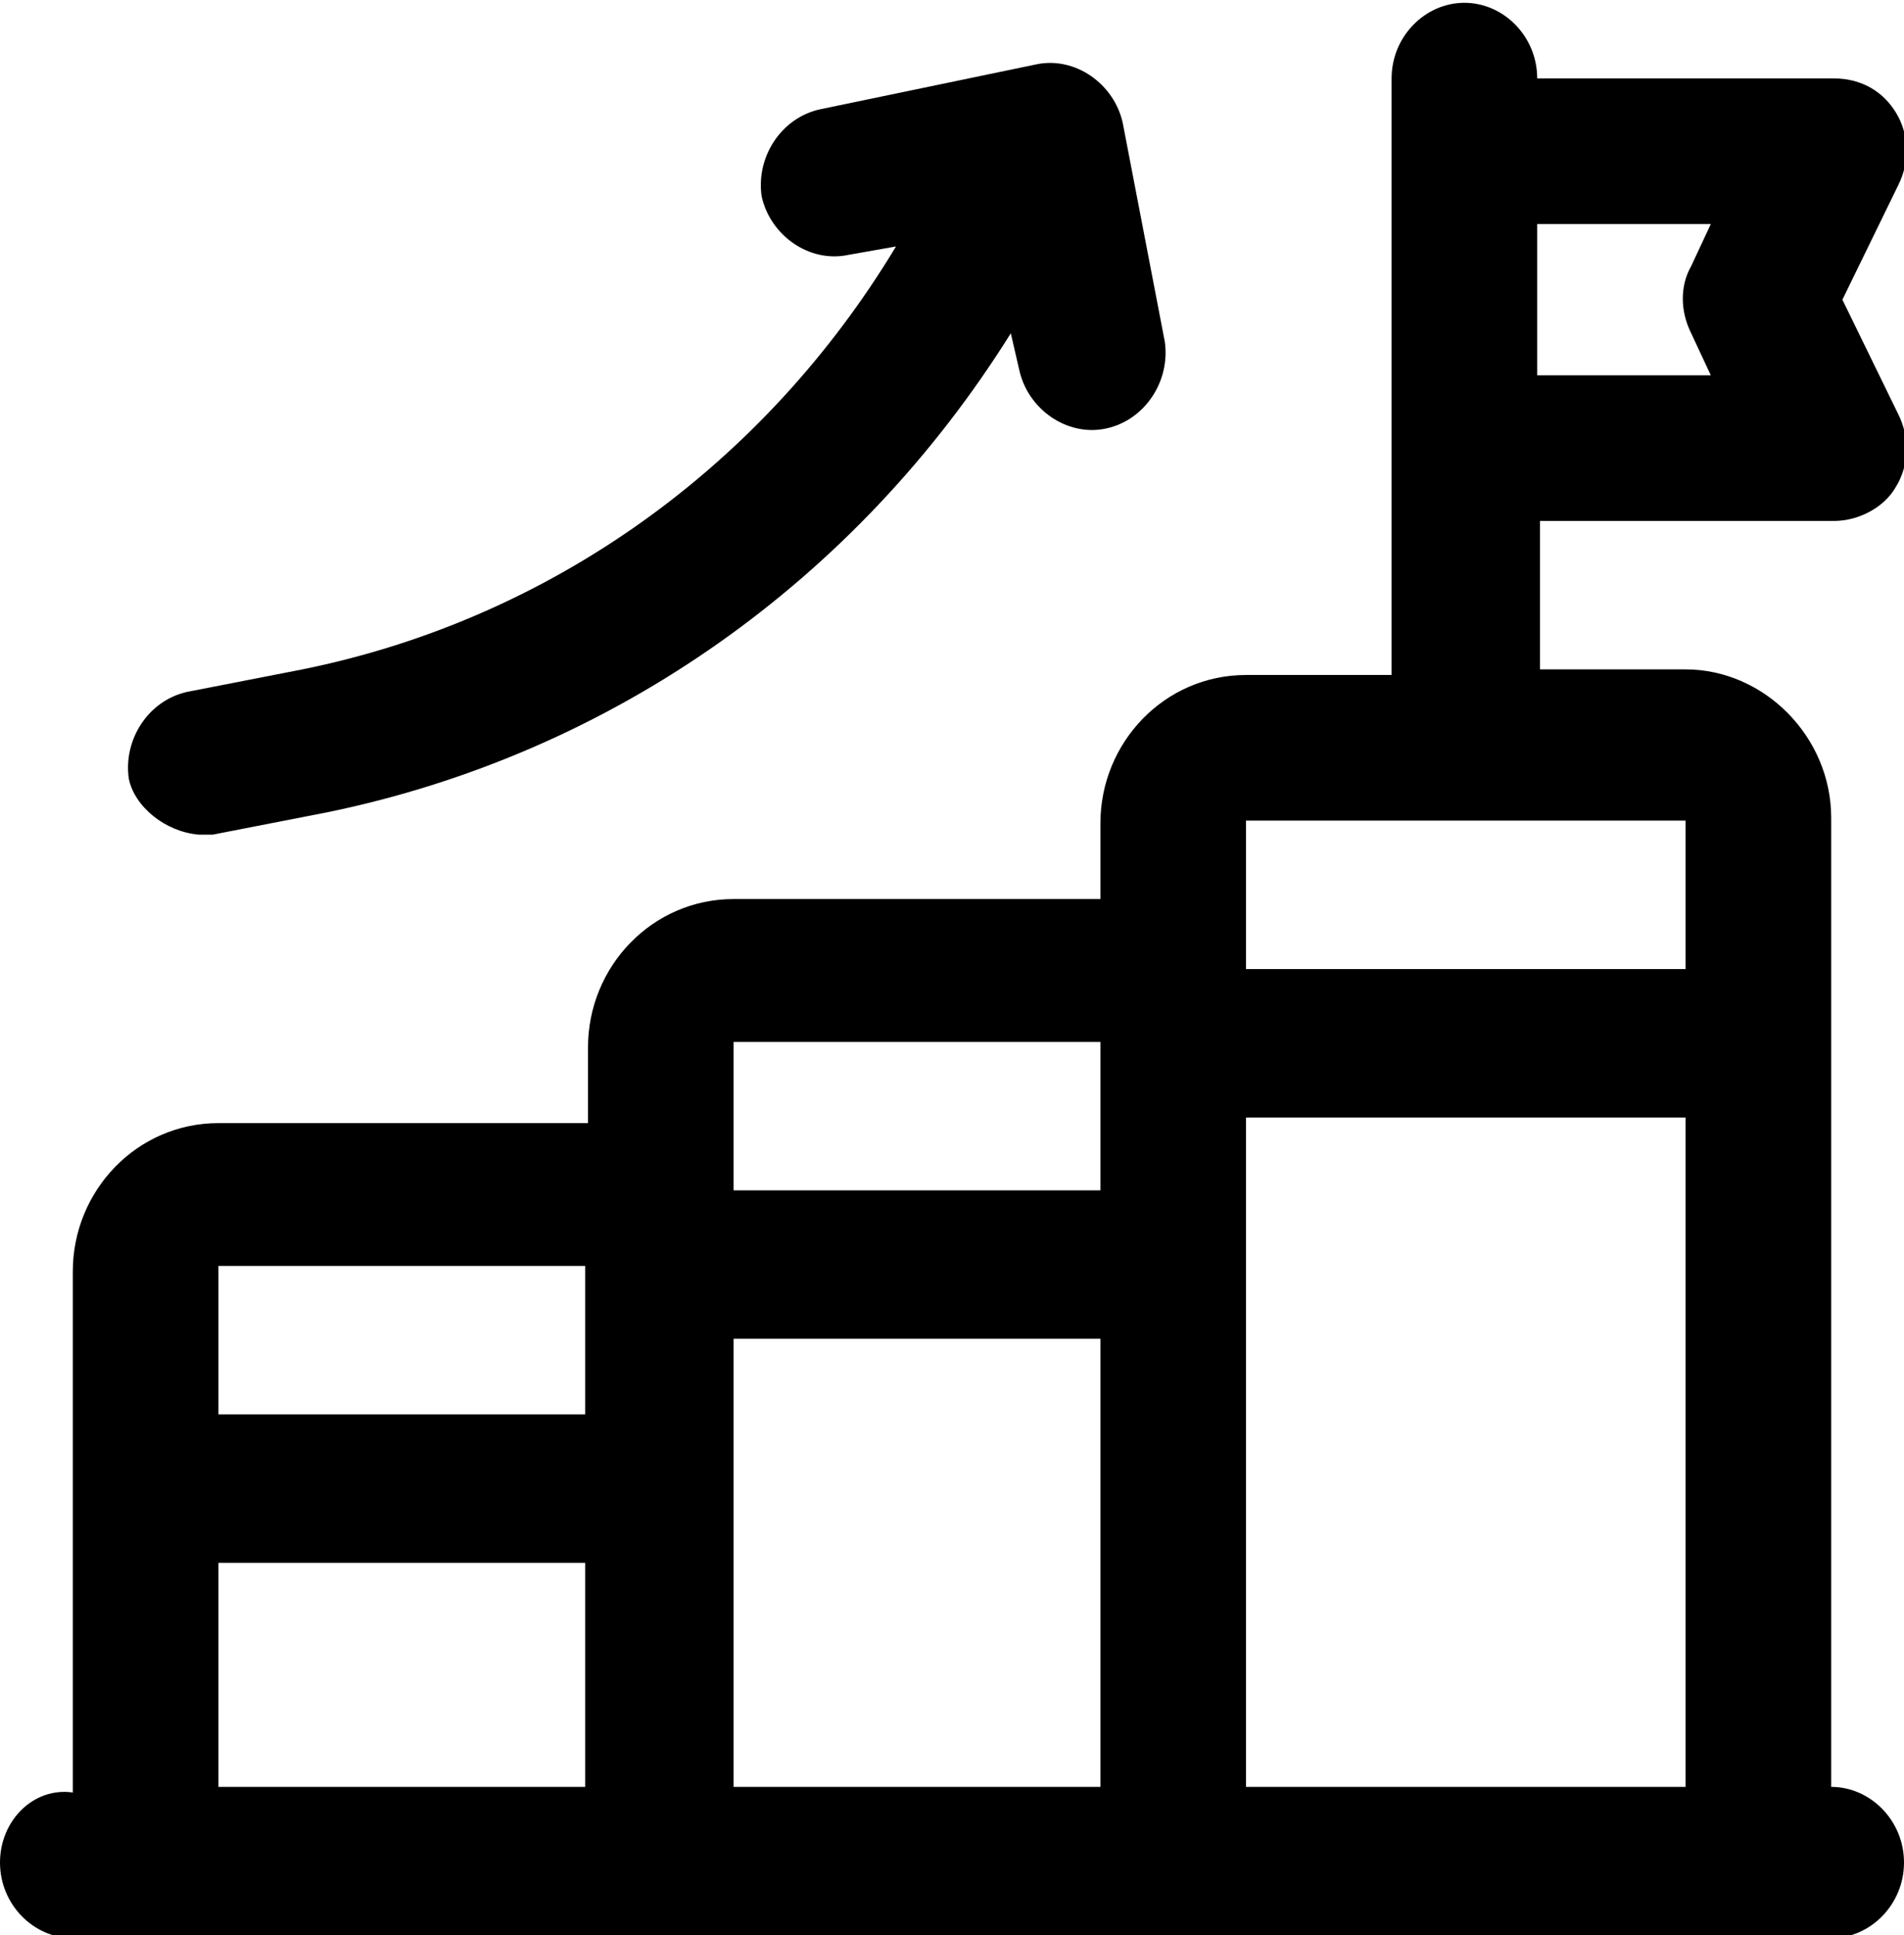
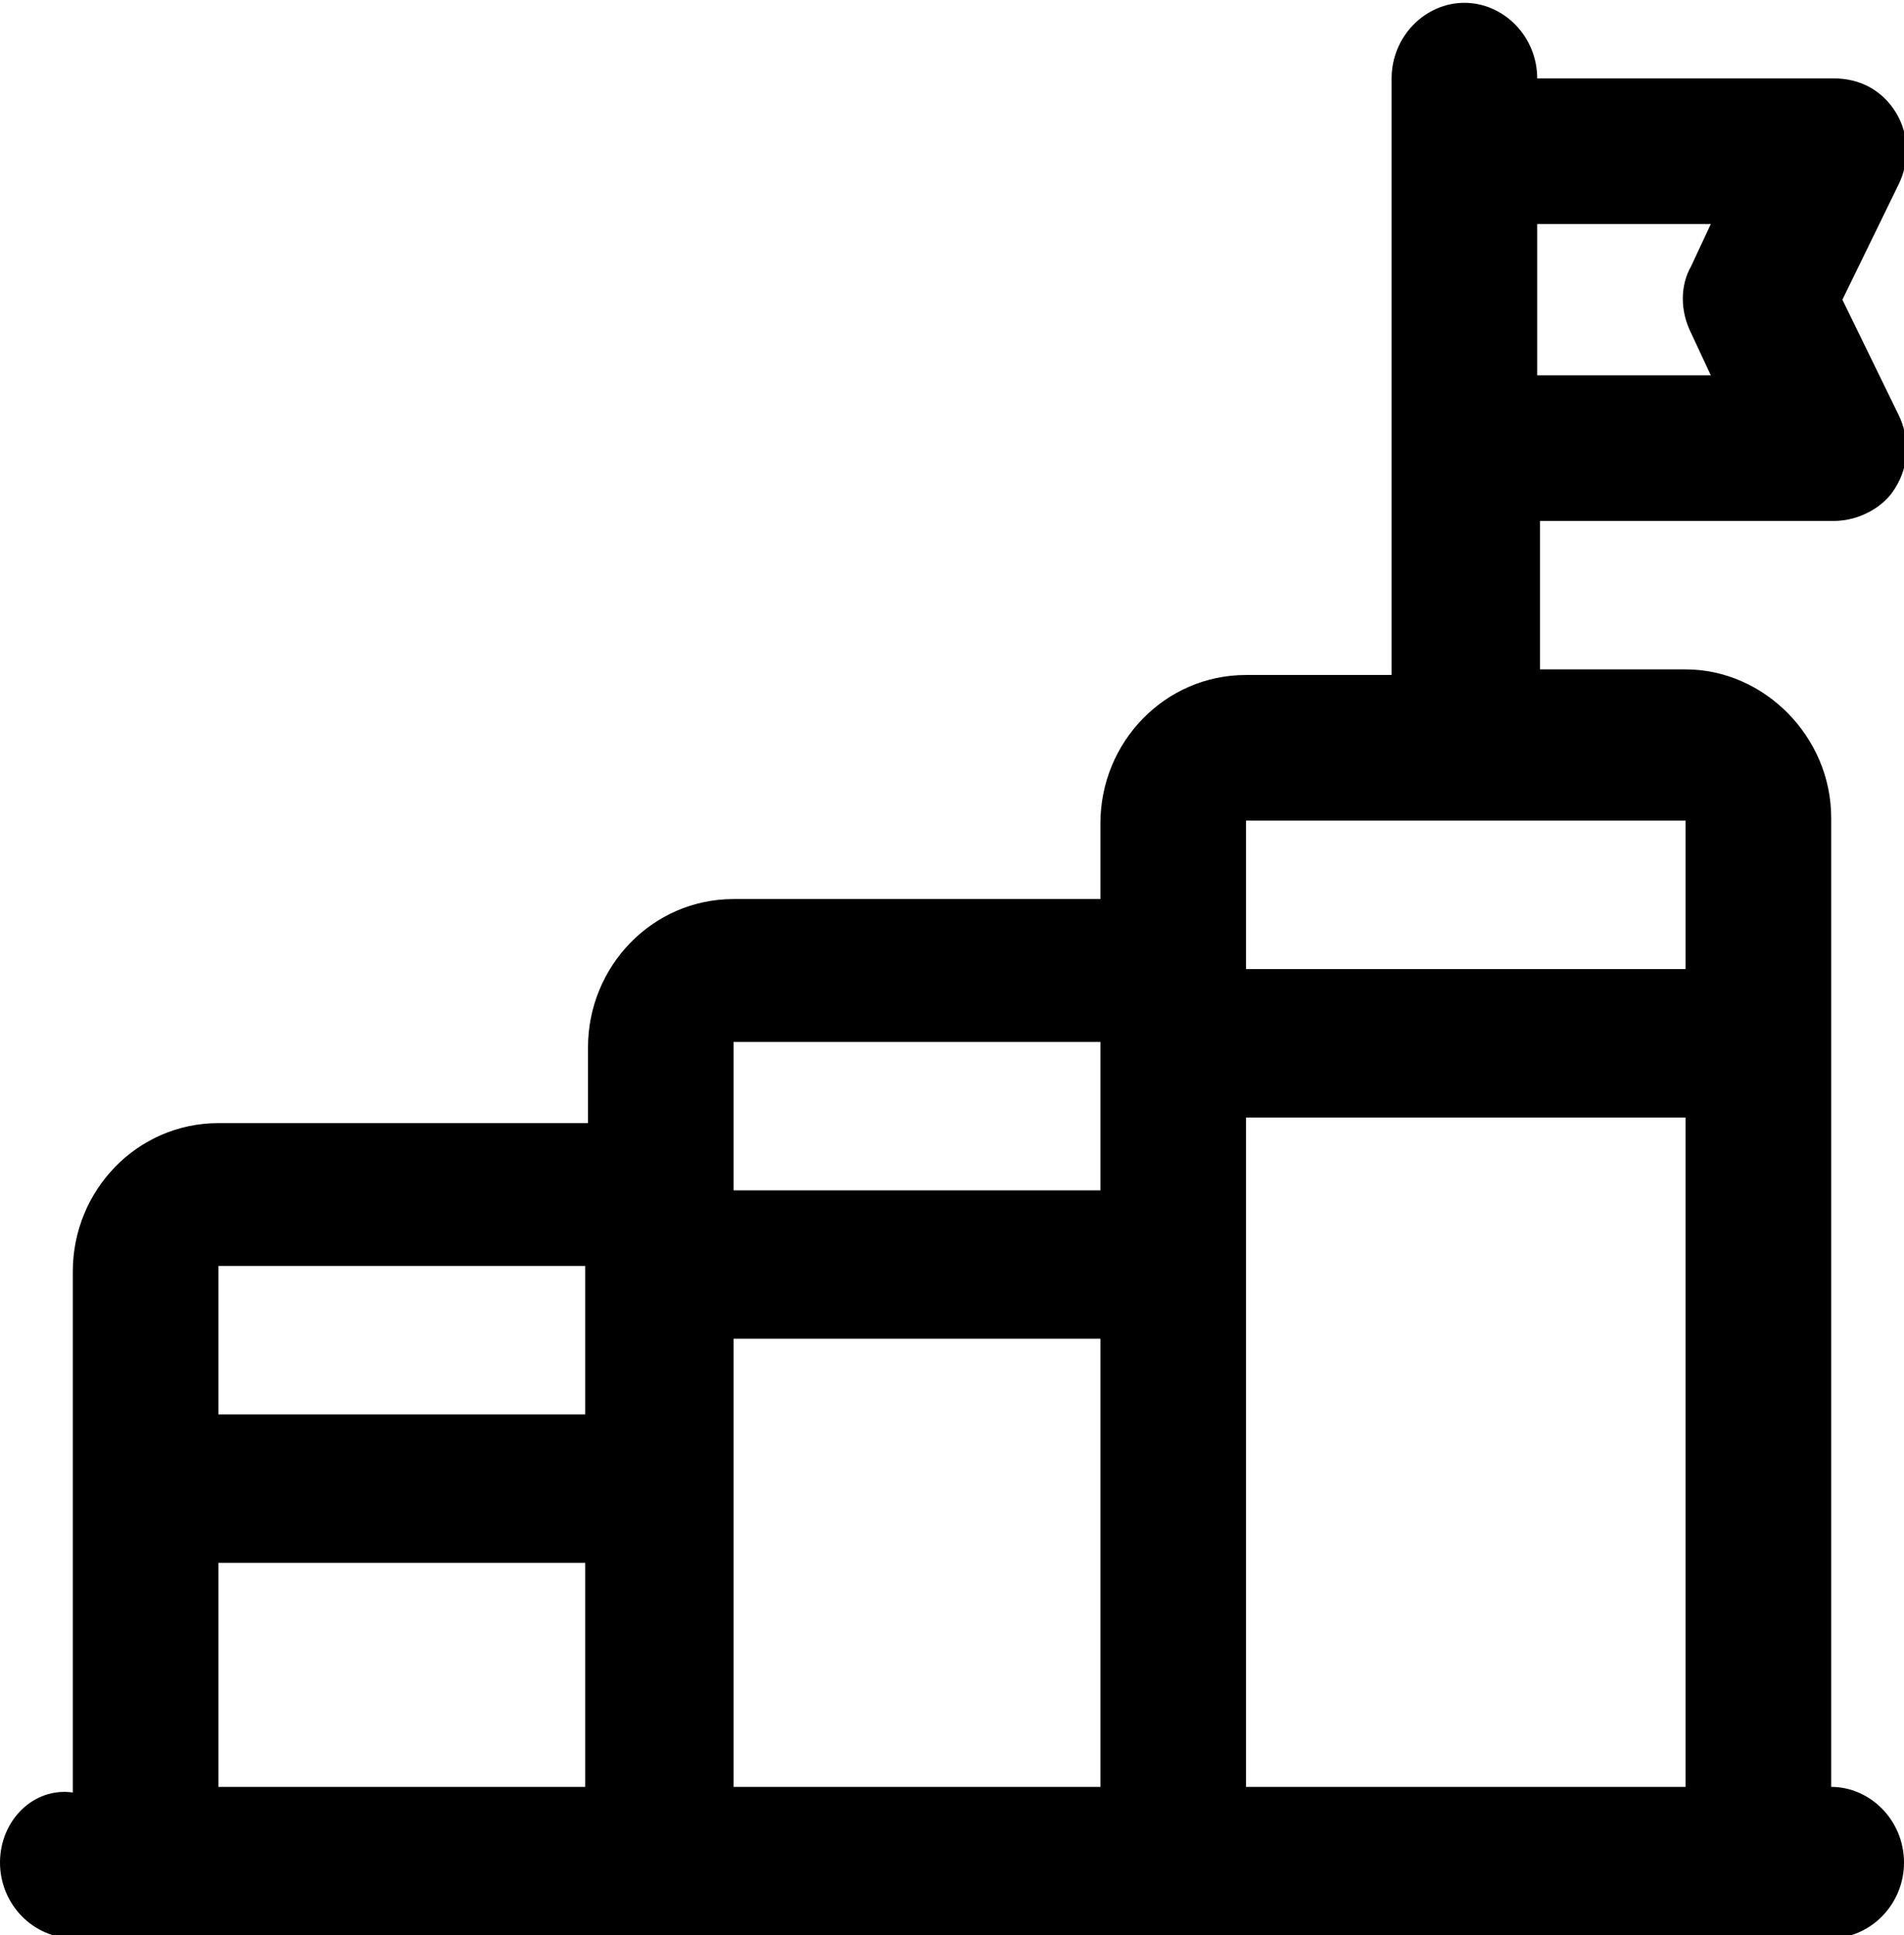
<svg xmlns="http://www.w3.org/2000/svg" version="1.1" id="レイヤー_1" x="0px" y="0px" viewBox="0 0 68 69.1" style="enable-background:new 0 0 68 69.1;" xml:space="preserve">
  <g>
-     <path d="M65.4,63.8V29.2c0-2.9-2.4-5.3-5.2-5.3h-5.2v-5.3h10.5c0.9,0,1.8-0.5,2.2-1.2c0.5-0.8,0.5-1.8,0.1-2.6l-2-4.1l2-4.1   c0.4-0.8,0.4-1.8-0.1-2.6c-0.5-0.8-1.3-1.2-2.2-1.2H54.9c0-1.5-1.2-2.7-2.6-2.7s-2.6,1.2-2.6,2.7v21.3h-5.2c-2.9,0-5.2,2.4-5.2,5.3   v2.7H26.2c-2.9,0-5.2,2.4-5.2,5.3v2.7H7.8c-2.9,0-5.2,2.4-5.2,5.3v18.6C1.2,63.8,0,65,0,66.5c0,1.5,1.2,2.7,2.6,2.7h62.8   c1.4,0,2.6-1.2,2.6-2.7C68,65,66.8,63.8,65.4,63.8z M54.9,8h6.2l-0.7,1.5c-0.4,0.7-0.4,1.6,0,2.4l0.7,1.5h-6.2V8z M20.9,63.8H7.8   v-8h13.1V63.8z M20.9,50.5H7.8v-5.3h13.1V50.5z M39.2,63.8H26.2V47.8h13.1V63.8z M39.2,42.5H26.2v-5.3h13.1V42.5z M60.2,63.8H44.5   V39.9h15.7V63.8z M60.2,34.6H44.5v-5.3h15.7V34.6z" />
-     <path d="M7.1,29.8c0.2,0,0.3,0,0.5,0l4.1-0.8c10.2-2.1,18.9-8.3,24.4-17.1c0,0,0.3,1.3,0.3,1.3c0.3,1.4,1.7,2.4,3.1,2.1   c1.4-0.3,2.3-1.7,2.1-3.1l-1.5-7.8c-0.3-1.4-1.7-2.4-3.1-2.1l-7.7,1.6c-1.4,0.3-2.3,1.7-2.1,3.1c0.3,1.4,1.7,2.4,3.1,2.1l1.7-0.3   c-4.7,7.8-12.3,13.3-21.2,15.1l-4.1,0.8c-1.4,0.3-2.3,1.7-2.1,3.1C4.8,28.8,5.9,29.7,7.1,29.8z" />
+     <path d="M65.4,63.8V29.2c0-2.9-2.4-5.3-5.2-5.3h-5.2v-5.3h10.5c0.9,0,1.8-0.5,2.2-1.2c0.5-0.8,0.5-1.8,0.1-2.6l-2-4.1l2-4.1   c0.4-0.8,0.4-1.8-0.1-2.6c-0.5-0.8-1.3-1.2-2.2-1.2H54.9c0-1.5-1.2-2.7-2.6-2.7s-2.6,1.2-2.6,2.7v21.3h-5.2c-2.9,0-5.2,2.4-5.2,5.3   v2.7H26.2c-2.9,0-5.2,2.4-5.2,5.3v2.7H7.8c-2.9,0-5.2,2.4-5.2,5.3v18.6C1.2,63.8,0,65,0,66.5c0,1.5,1.2,2.7,2.6,2.7h62.8   c1.4,0,2.6-1.2,2.6-2.7C68,65,66.8,63.8,65.4,63.8M54.9,8h6.2l-0.7,1.5c-0.4,0.7-0.4,1.6,0,2.4l0.7,1.5h-6.2V8z M20.9,63.8H7.8   v-8h13.1V63.8z M20.9,50.5H7.8v-5.3h13.1V50.5z M39.2,63.8H26.2V47.8h13.1V63.8z M39.2,42.5H26.2v-5.3h13.1V42.5z M60.2,63.8H44.5   V39.9h15.7V63.8z M60.2,34.6H44.5v-5.3h15.7V34.6z" />
  </g>
</svg>